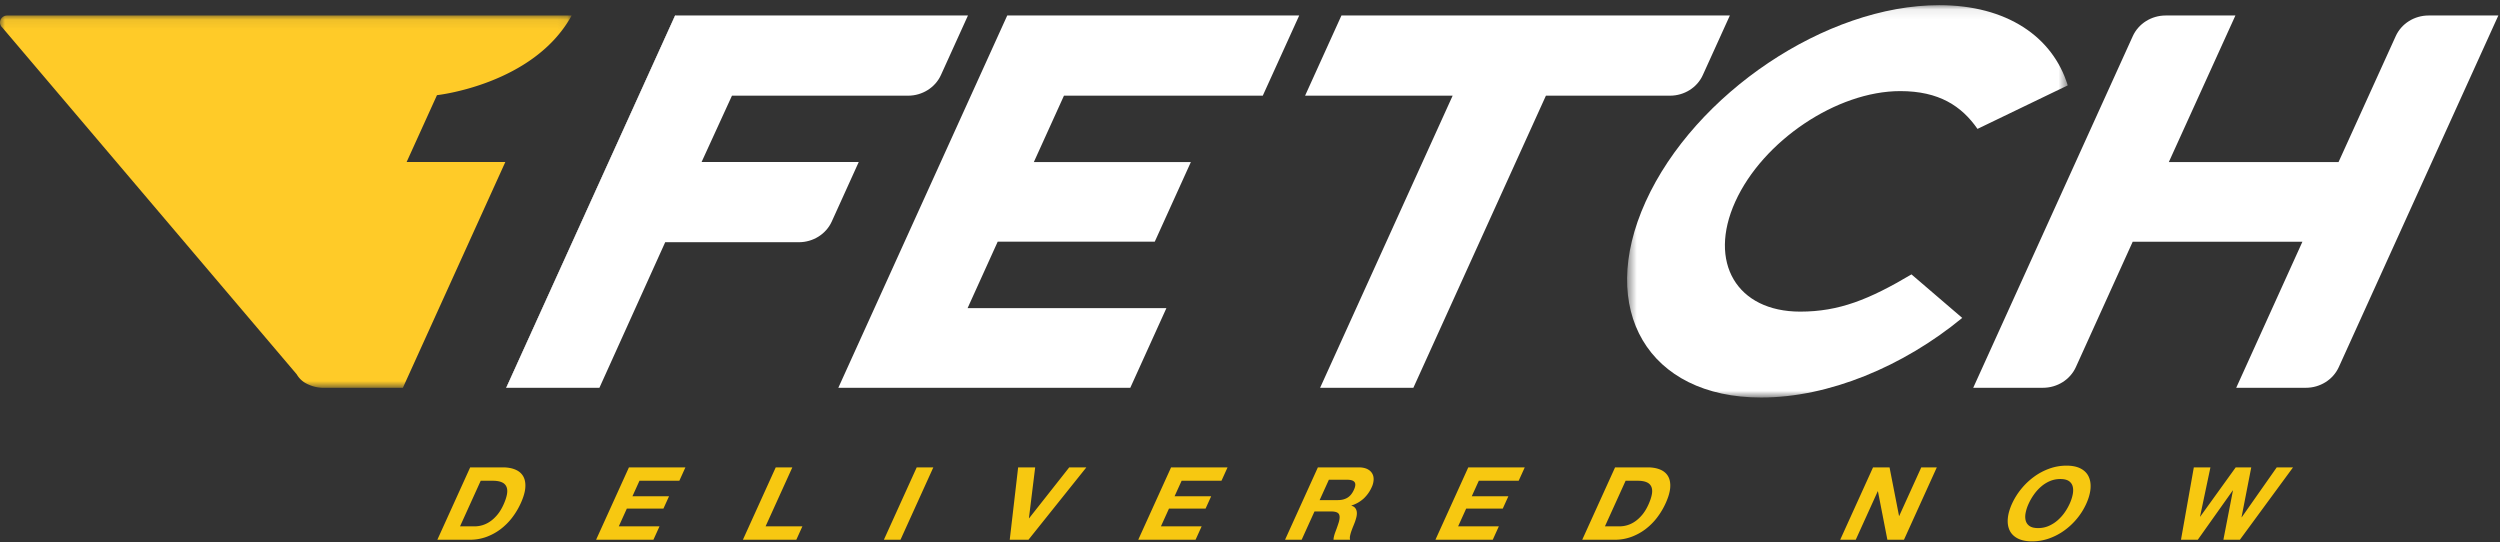
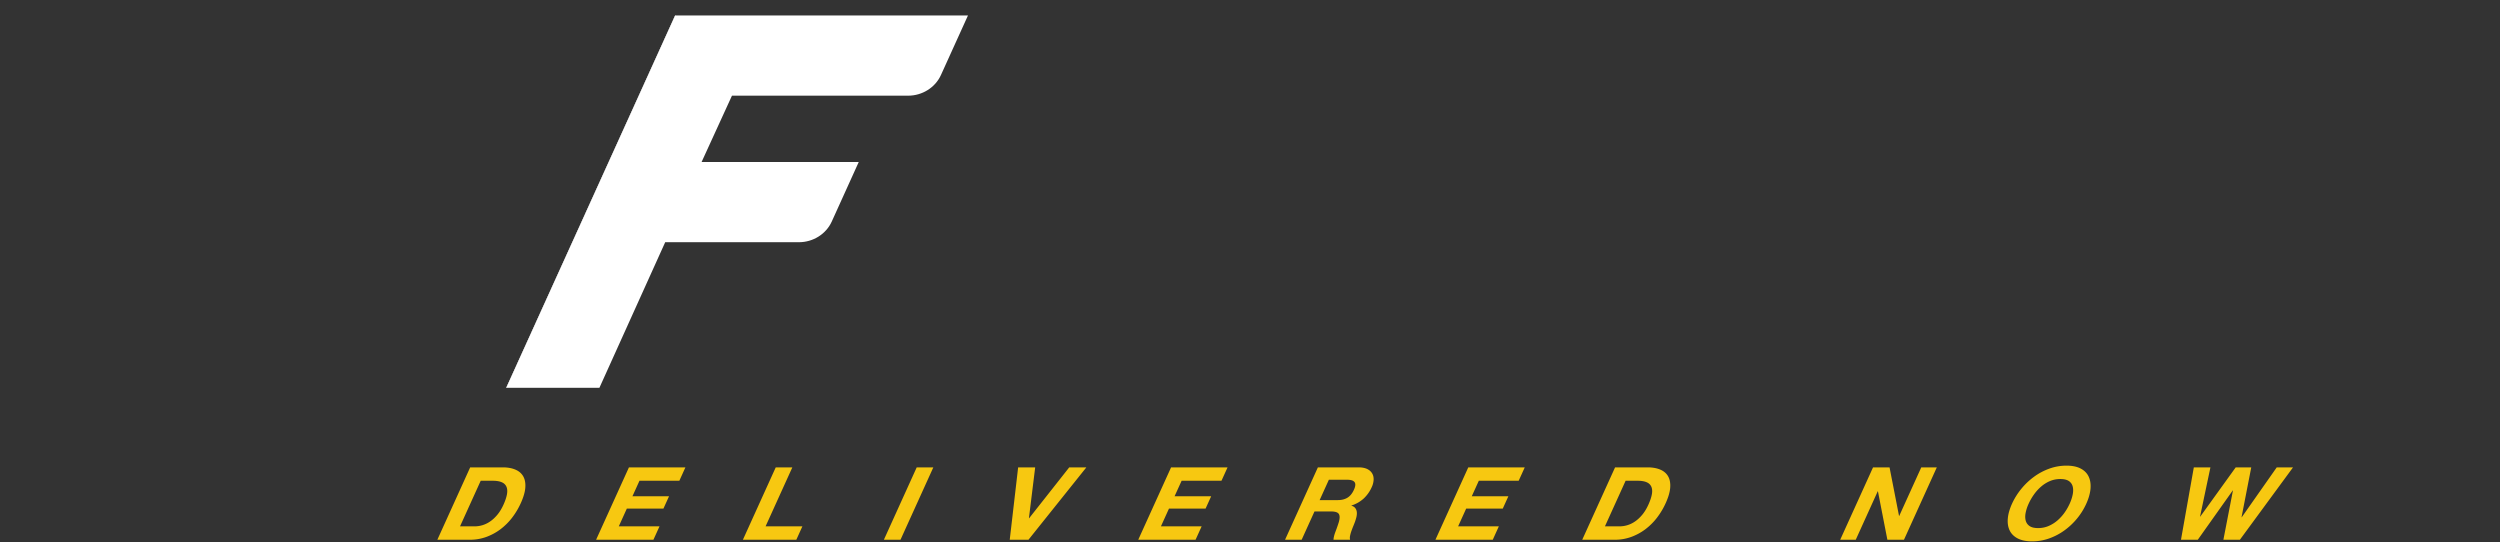
<svg xmlns="http://www.w3.org/2000/svg" xmlns:xlink="http://www.w3.org/1999/xlink" width="249" height="54">
  <rect width="100%" height="100%" fill="#333333" stroke="none" />
  <defs>
    <path id="a" d="M0 37.166V.08h56.938v37.085H0z" />
    <path id="c" d="M.53.08h43.89v39.081H.53V.081z" />
  </defs>
  <g fill="none" fill-rule="evenodd">
    <g transform="translate(0 1.462)">
      <mask id="b" fill="#fff">
        <use xlink:href="#a" />
      </mask>
-       <path d="M43.522 8.016l-3.02 6.655h9.83L40.125 37.166h-7.877a3.7 3.7 0 0 1-1.9-.521 2.387 2.387 0 0 1-.796-.825L.233 1.284C-.25.857.067.081.722.081h56.216C53.16 6.972 43.522 8.016 43.522 8.016" fill="#FFCB28" mask="url(#b)" />
    </g>
    <path fill="#FEFEFE" d="M67.242 1.543L63.619 9.53l-13.2 29.093h.037l16.823-37.08z" />
-     <path d="M133.608 1.543l-3.622 7.987h14.698l-13.201 29.093h9.289L153.973 9.53h12.354c1.427 0 2.715-.808 3.278-2.063l2.689-5.924h-38.686z" fill="#FFF" />
    <g transform="translate(161.528 .434)">
      <mask id="d" fill="#fff">
        <use xlink:href="#c" />
      </mask>
-       <path d="M31.614.08C20.366.08 7.272 8.87 2.378 19.65c-4.888 10.778.258 19.51 11.506 19.51 6.724 0 14.135-3.08 20.027-7.93l-5.055-4.335c-4.234 2.51-7.218 3.708-11.087 3.708-6.31 0-9.203-4.907-6.461-10.955C14.05 13.601 21.424 8.64 27.734 8.64c3.864 0 6.113 1.486 7.696 3.764l8.989-4.335C42.927 3.218 38.339.08 31.614.08" fill="#FFF" mask="url(#d)" />
    </g>
-     <path d="M241.89 1.543c-1.422 0-2.71.807-3.278 2.062l-5.694 12.538h-16.904l6.633-14.6h-6.944c-1.423 0-2.71.807-3.28 2.062l-15.89 35.018h6.945c1.422 0 2.71-.808 3.279-2.062l5.661-12.487h16.904l-6.595 14.549h6.939c1.422 0 2.71-.808 3.279-2.062l15.89-35.018h-6.945zM125.773 9.53l3.628-7.987h-29.08l-16.824 37.08h29.08l3.595-7.93H96.37l3-6.62h15.643l3.596-7.93H102.97l3-6.613z" fill="#FFF" />
    <path d="M47.293 52.425a2.71 2.71 0 0 0 1.513-.48c.254-.17.496-.395.726-.67.231-.276.436-.613.616-1.01.165-.363.277-.692.336-.984.06-.293.052-.544-.022-.753a.842.842 0 0 0-.452-.479c-.227-.111-.544-.166-.951-.166h-1.18l-2.06 4.542h1.474zm2.782-5.875c.484 0 .902.074 1.253.222.35.148.611.37.783.666.17.296.241.667.211 1.11-.029.445-.18.966-.451 1.565a7.342 7.342 0 0 1-.87 1.454 6.046 6.046 0 0 1-1.16 1.151 5.455 5.455 0 0 1-1.41.762 4.712 4.712 0 0 1-1.627.278H43.56l3.27-7.208h3.245zm18.192 0l-.604 1.332h-3.971l-.701 1.545h3.645l-.56 1.231h-3.645l-.8 1.767h4.055l-.605 1.333h-5.71l3.271-7.208zm10.65 0l-2.666 5.875h3.666l-.604 1.333h-5.32l3.27-7.208zm14.043 0l-3.27 7.208h-1.655l3.27-7.208zm7.61 7.208l.837-7.208h1.697l-.624 5.067h.02l3.996-5.067h1.706l-5.766 7.208zm21.695-7.208l-.605 1.332h-3.97l-.702 1.545h3.645l-.559 1.231h-3.645l-.801 1.767h4.055l-.604 1.333h-5.71l3.271-7.208zm10.983 3.26c.38 0 .7-.08.963-.242.263-.161.477-.423.641-.787.16-.35.18-.604.062-.762-.117-.159-.366-.237-.746-.237h-1.812l-.92 2.029h1.812zm2.07-3.26c.336 0 .617.052.84.156.222.105.389.248.5.43.111.18.163.392.156.63a1.99 1.99 0 0 1-.198.773 3.49 3.49 0 0 1-.778 1.1 3.21 3.21 0 0 1-1.231.707l-.01.02c.18.054.31.136.393.247a.775.775 0 0 1 .148.394c.016.152.002.318-.042.5-.044.181-.1.363-.169.545a31.54 31.54 0 0 1-.162.404 9.63 9.63 0 0 0-.178.474 3.305 3.305 0 0 0-.124.46.774.774 0 0 0 .007.368h-1.654c.012-.23.08-.501.203-.818.121-.316.227-.619.317-.908.114-.377.12-.653.017-.828-.103-.175-.362-.263-.776-.263h-1.654l-1.278 2.817h-1.654l3.27-7.208h4.056zm16.548 0l-.605 1.332h-3.97l-.702 1.545h3.645l-.559 1.231h-3.645l-.801 1.767h4.055l-.604 1.333h-5.71l3.271-7.208zm9.459 5.875a2.71 2.71 0 0 0 1.513-.48c.253-.17.495-.395.726-.67.231-.276.436-.613.616-1.01.165-.363.277-.692.336-.984.06-.293.052-.544-.022-.753a.842.842 0 0 0-.452-.479c-.227-.111-.544-.166-.951-.166h-1.18l-2.06 4.542h1.474zm2.782-5.875c.484 0 .902.074 1.253.222.35.148.611.37.783.666.17.296.241.667.211 1.11-.029.445-.18.966-.451 1.565a7.342 7.342 0 0 1-.87 1.454 6.046 6.046 0 0 1-1.16 1.151 5.455 5.455 0 0 1-1.41.762 4.713 4.713 0 0 1-1.627.278h-3.245l3.271-7.208h3.245zm24.092 0l.945 4.836h.02l2.195-4.836h1.548l-3.27 7.208h-1.654l-.94-4.826h-.02l-2.19 4.826h-1.548l3.27-7.208zm13.557 4.517c-.057.287-.056.544.002.773a.93.93 0 0 0 .382.55c.197.138.482.207.854.207s.72-.069 1.042-.207a3.4 3.4 0 0 0 .883-.55 4.34 4.34 0 0 0 .703-.773 5.29 5.29 0 0 0 .51-.883c.144-.316.247-.622.307-.919.06-.296.063-.56.007-.792a.925.925 0 0 0-.38-.556c-.198-.137-.483-.206-.855-.206s-.72.069-1.042.206a3.333 3.333 0 0 0-.883.556 4.392 4.392 0 0 0-.713.792 5.65 5.65 0 0 0-.527.919 3.975 3.975 0 0 0-.29.883m-.431-2.382a6.822 6.822 0 0 1 1.274-1.206 6.017 6.017 0 0 1 1.53-.808 5.002 5.002 0 0 1 1.687-.293c.583 0 1.058.098 1.426.293.368.195.632.464.792.808.16.343.22.745.18 1.206-.04.461-.183.96-.427 1.499a6.56 6.56 0 0 1-.92 1.47 6.69 6.69 0 0 1-1.265 1.185c-.469.337-.974.6-1.518.793a5.042 5.042 0 0 1-1.69.287c-.576 0-1.05-.096-1.423-.287-.372-.192-.641-.456-.804-.793-.164-.336-.226-.732-.19-1.186.039-.454.177-.944.414-1.47a6.79 6.79 0 0 1 .934-1.498m20.125 5.073l.951-4.906h-.02l-3.48 4.906h-1.675l1.279-7.208h1.654l-1.035 4.906h.02l3.533-4.906h1.548l-.968 4.967h.021l3.486-4.967h1.622l-5.292 7.208z" fill="#F7C811" />
    <path d="M67.242 1.543L63.619 9.53l-13.2 29.093h9.283l6.552-14.498h13.309c1.422 0 2.71-.807 3.279-2.057l2.688-5.93H69.877l3.026-6.608h17.538c1.422 0 2.71-.808 3.279-2.063l2.688-5.924H67.242z" fill="#FFF" />
  </g>
</svg>